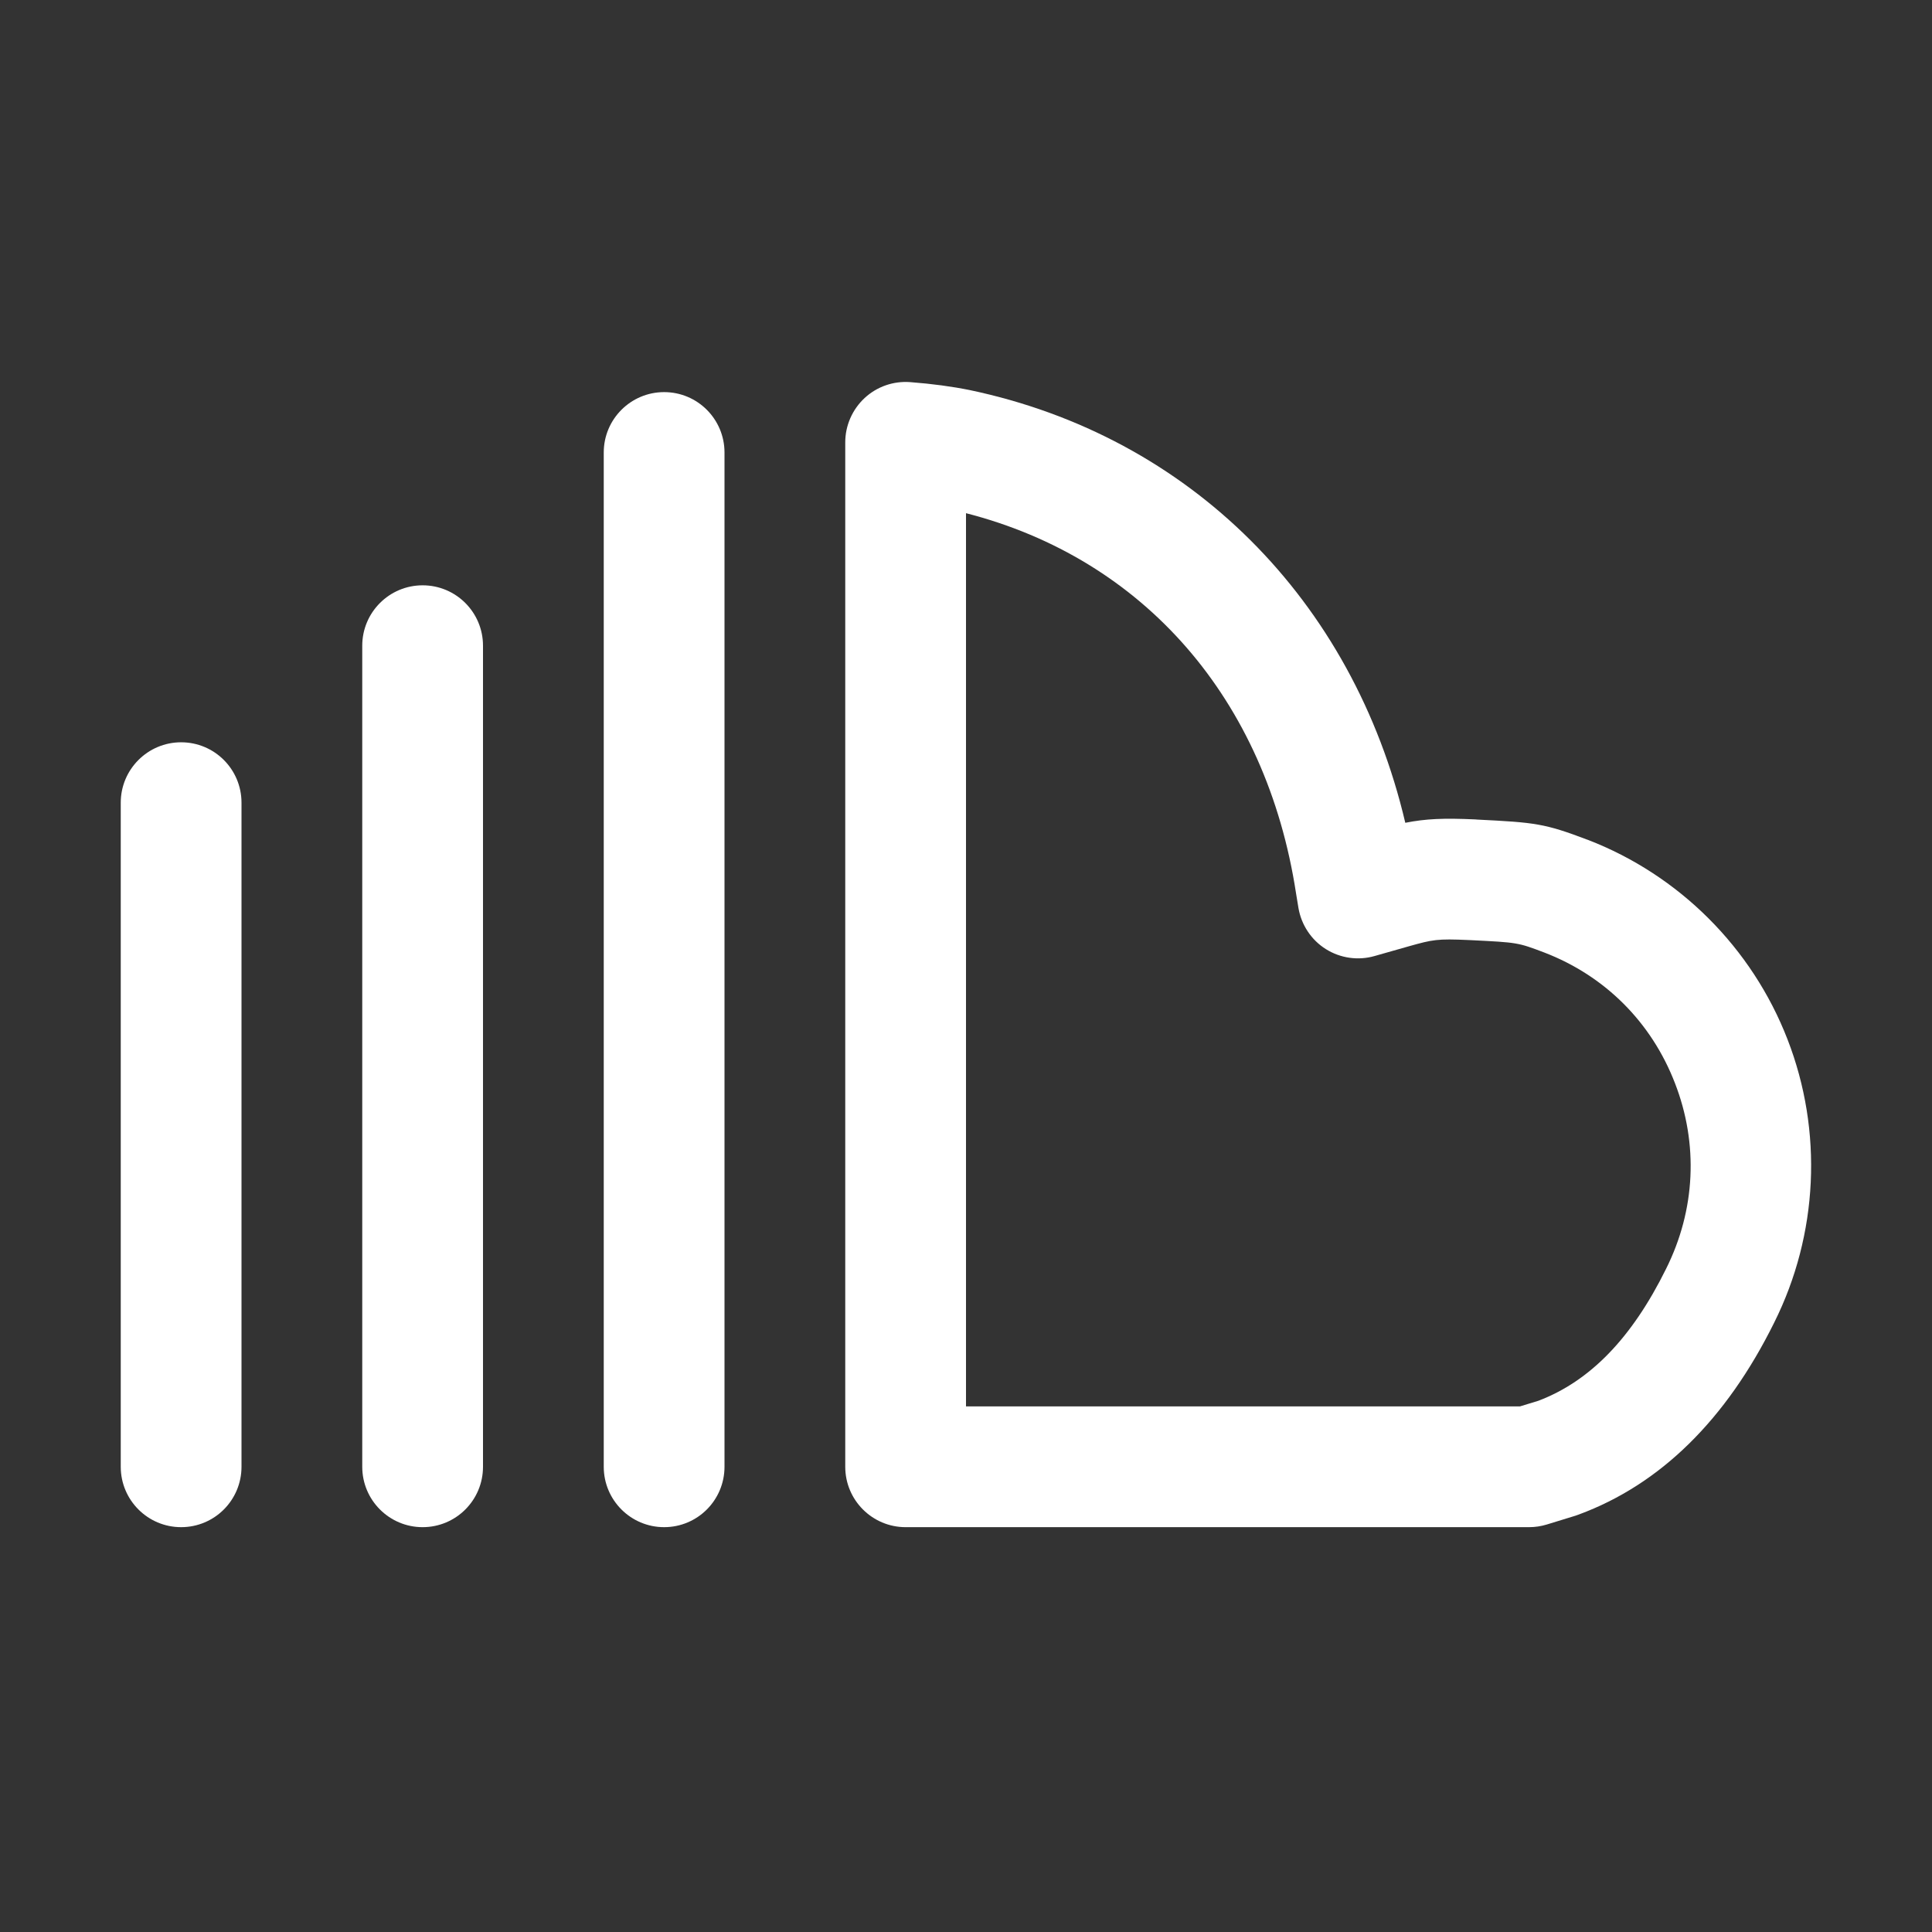
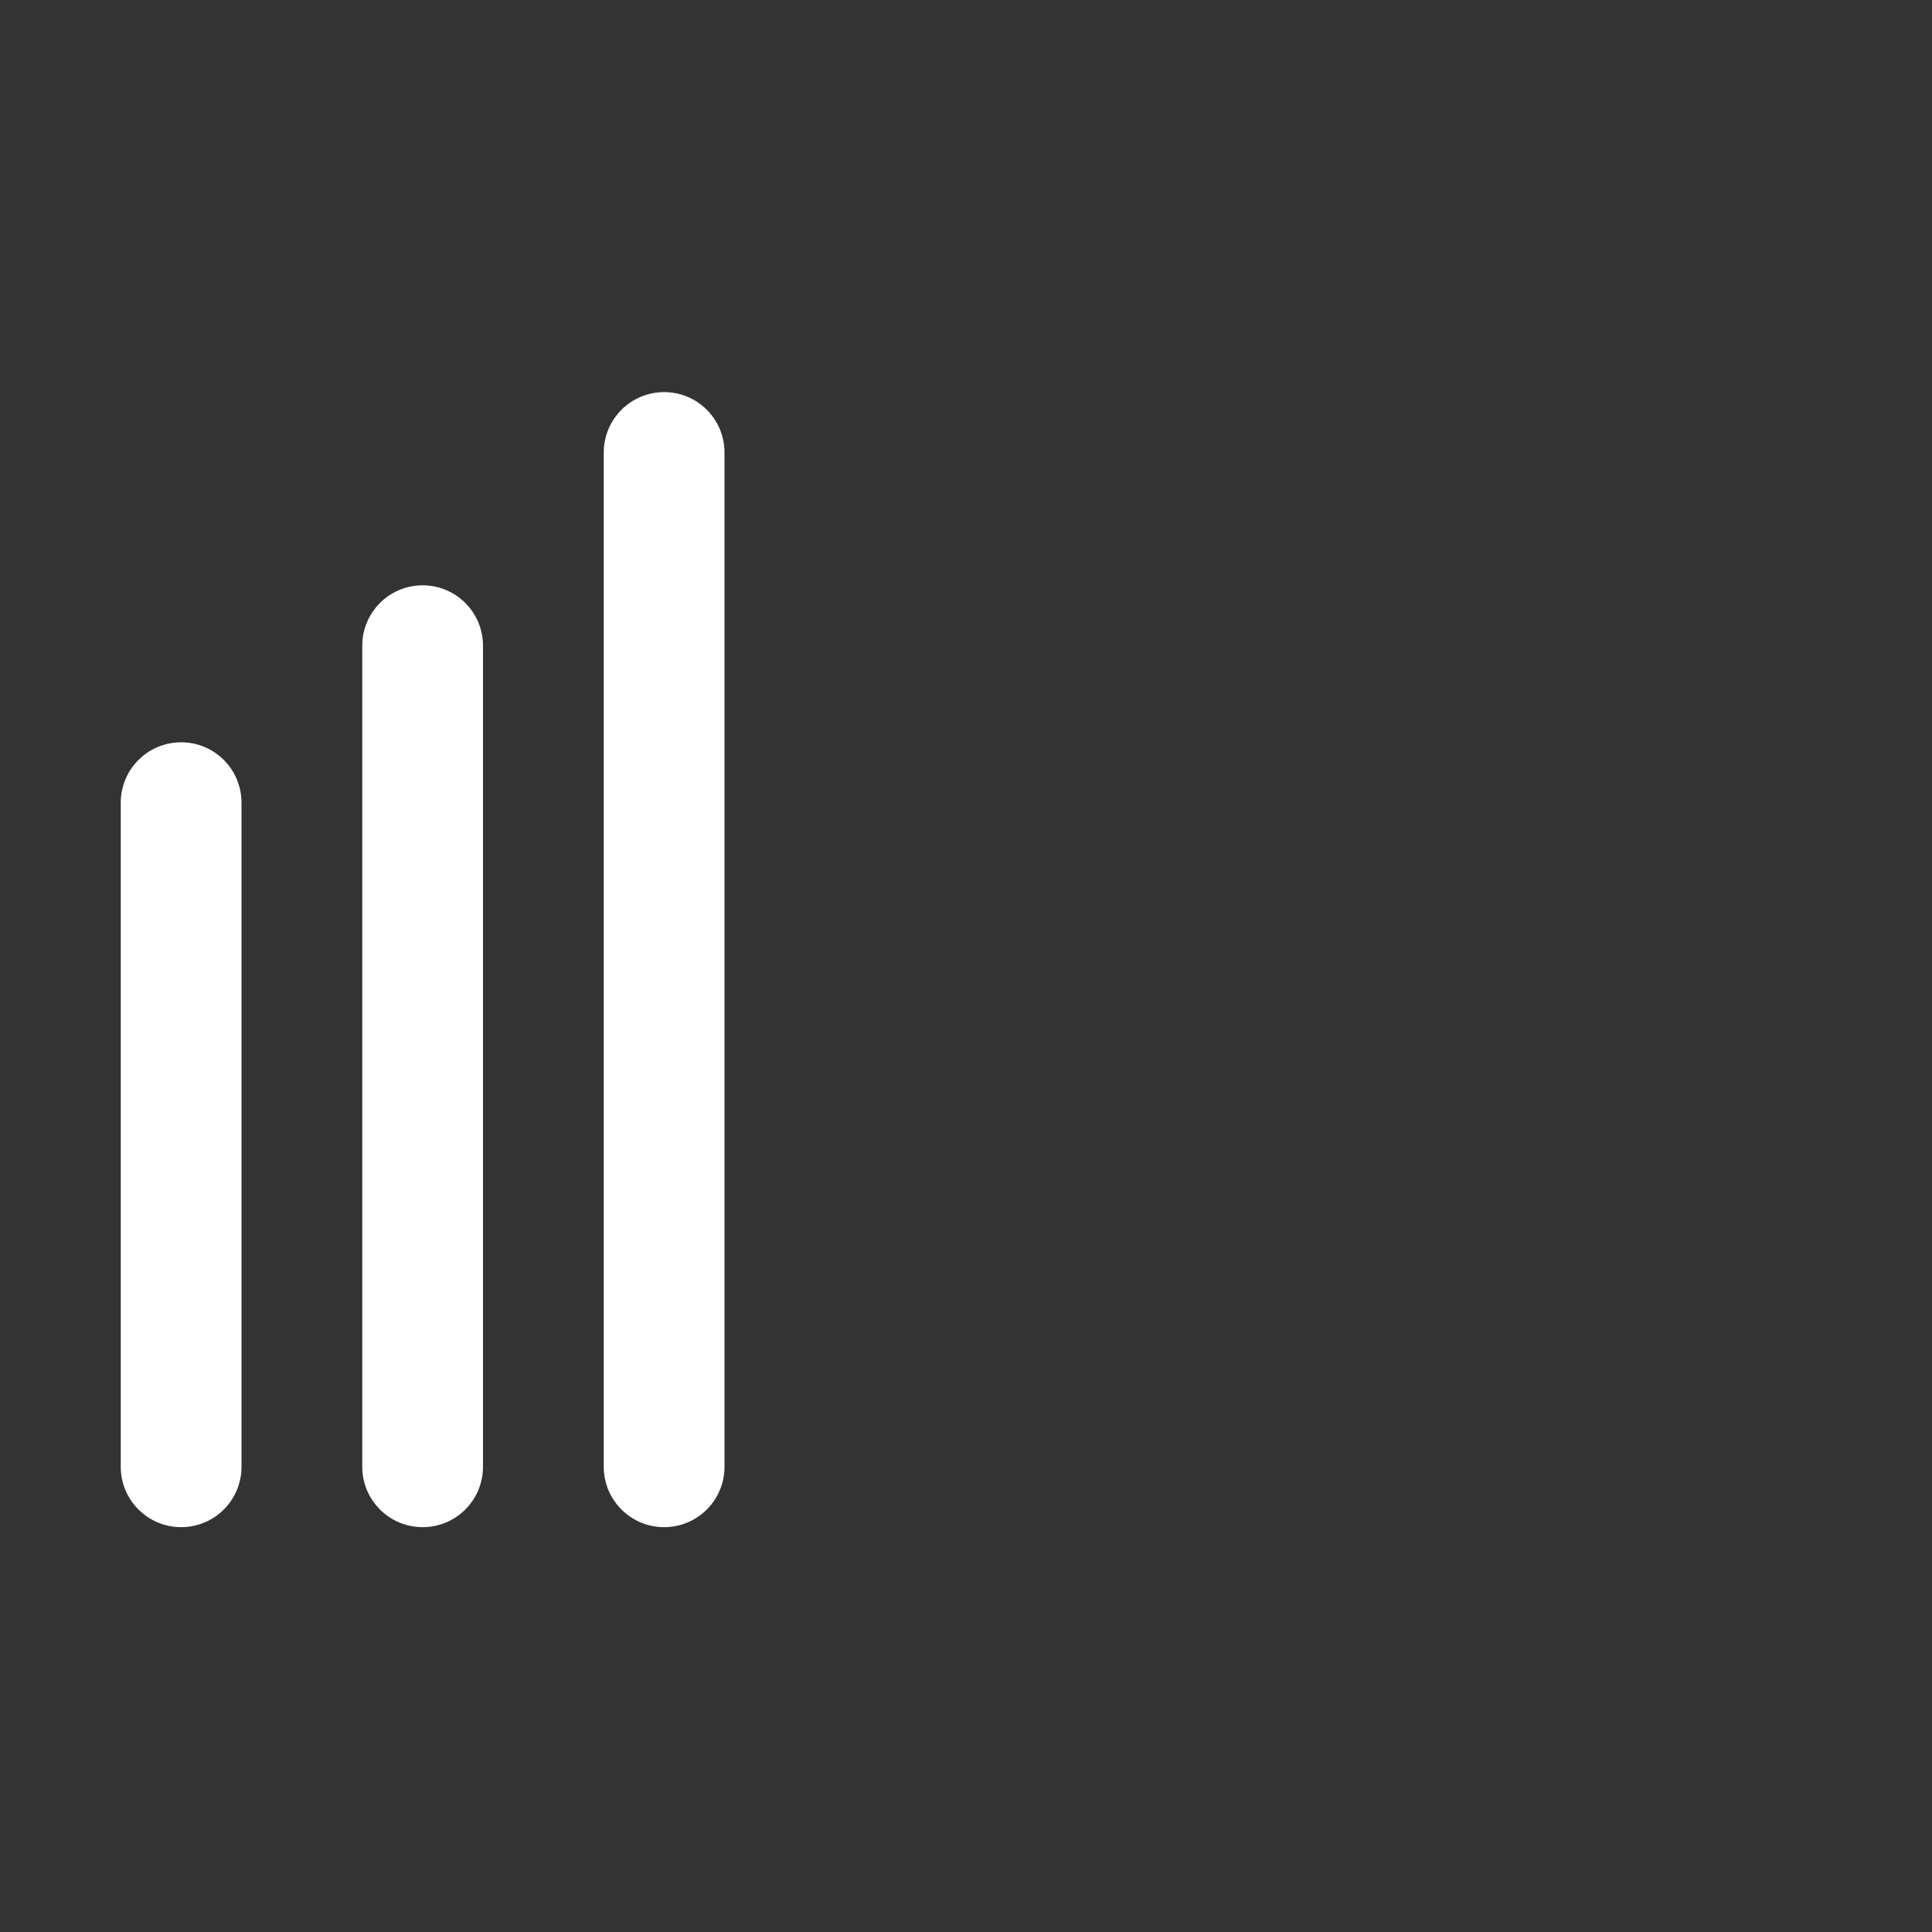
<svg xmlns="http://www.w3.org/2000/svg" width="24" height="24" viewBox="0 0 24 24" fill="none">
  <rect x="0" y="0" width="24" height="24" fill="#333333" stroke="none" />
  <path d="M8.25 18.971C7.836 18.971 7.5 18.635 7.5 18.221V5.621C7.5 5.207 7.836 4.871 8.25 4.871C8.665 4.871 9 5.207 9 5.621V18.221C9 18.635 8.665 18.971 8.25 18.971ZM5.25 18.971C4.836 18.971 4.5 18.635 4.5 18.221V8.021C4.5 7.607 4.836 7.271 5.25 7.271C5.665 7.271 6 7.607 6 8.021V18.221C6 18.635 5.665 18.971 5.25 18.971ZM2.25 18.971C1.836 18.971 1.5 18.635 1.5 18.221V9.971C1.5 9.557 1.836 9.221 2.25 9.221C2.665 9.221 3 9.557 3 9.971V18.221C3 18.635 2.665 18.971 2.25 18.971Z" fill="white" />
-   <path d="M18.994 18.971H11.25C10.836 18.971 10.5 18.635 10.5 18.221V5.495C10.5 5.286 10.588 5.086 10.741 4.944C10.894 4.802 11.1 4.731 11.308 4.747C11.583 4.768 11.832 4.802 12.048 4.846C14.783 5.421 16.807 7.454 17.457 10.221C17.71 10.171 17.933 10.161 18.325 10.179L18.349 10.181C19.073 10.217 19.186 10.229 19.719 10.431C19.72 10.431 19.721 10.432 19.723 10.432C20.859 10.87 21.764 11.773 22.205 12.911C22.648 14.051 22.587 15.335 22.039 16.431C21.442 17.637 20.625 18.44 19.612 18.814C19.599 18.819 19.586 18.824 19.573 18.828L19.215 18.938C19.143 18.96 19.069 18.971 18.994 18.971ZM12 17.471H18.881L19.11 17.401C19.753 17.157 20.272 16.621 20.696 15.763C21.062 15.031 21.101 14.211 20.806 13.453C20.514 12.698 19.938 12.123 19.185 11.833C18.855 11.708 18.854 11.708 18.275 11.679L18.252 11.678C17.849 11.659 17.796 11.673 17.505 11.754L17.076 11.876C16.871 11.935 16.65 11.903 16.47 11.79C16.289 11.676 16.166 11.49 16.13 11.28L16.1 11.098C15.731 8.685 14.208 6.941 12 6.375L12 17.471Z" fill="white" />
</svg>